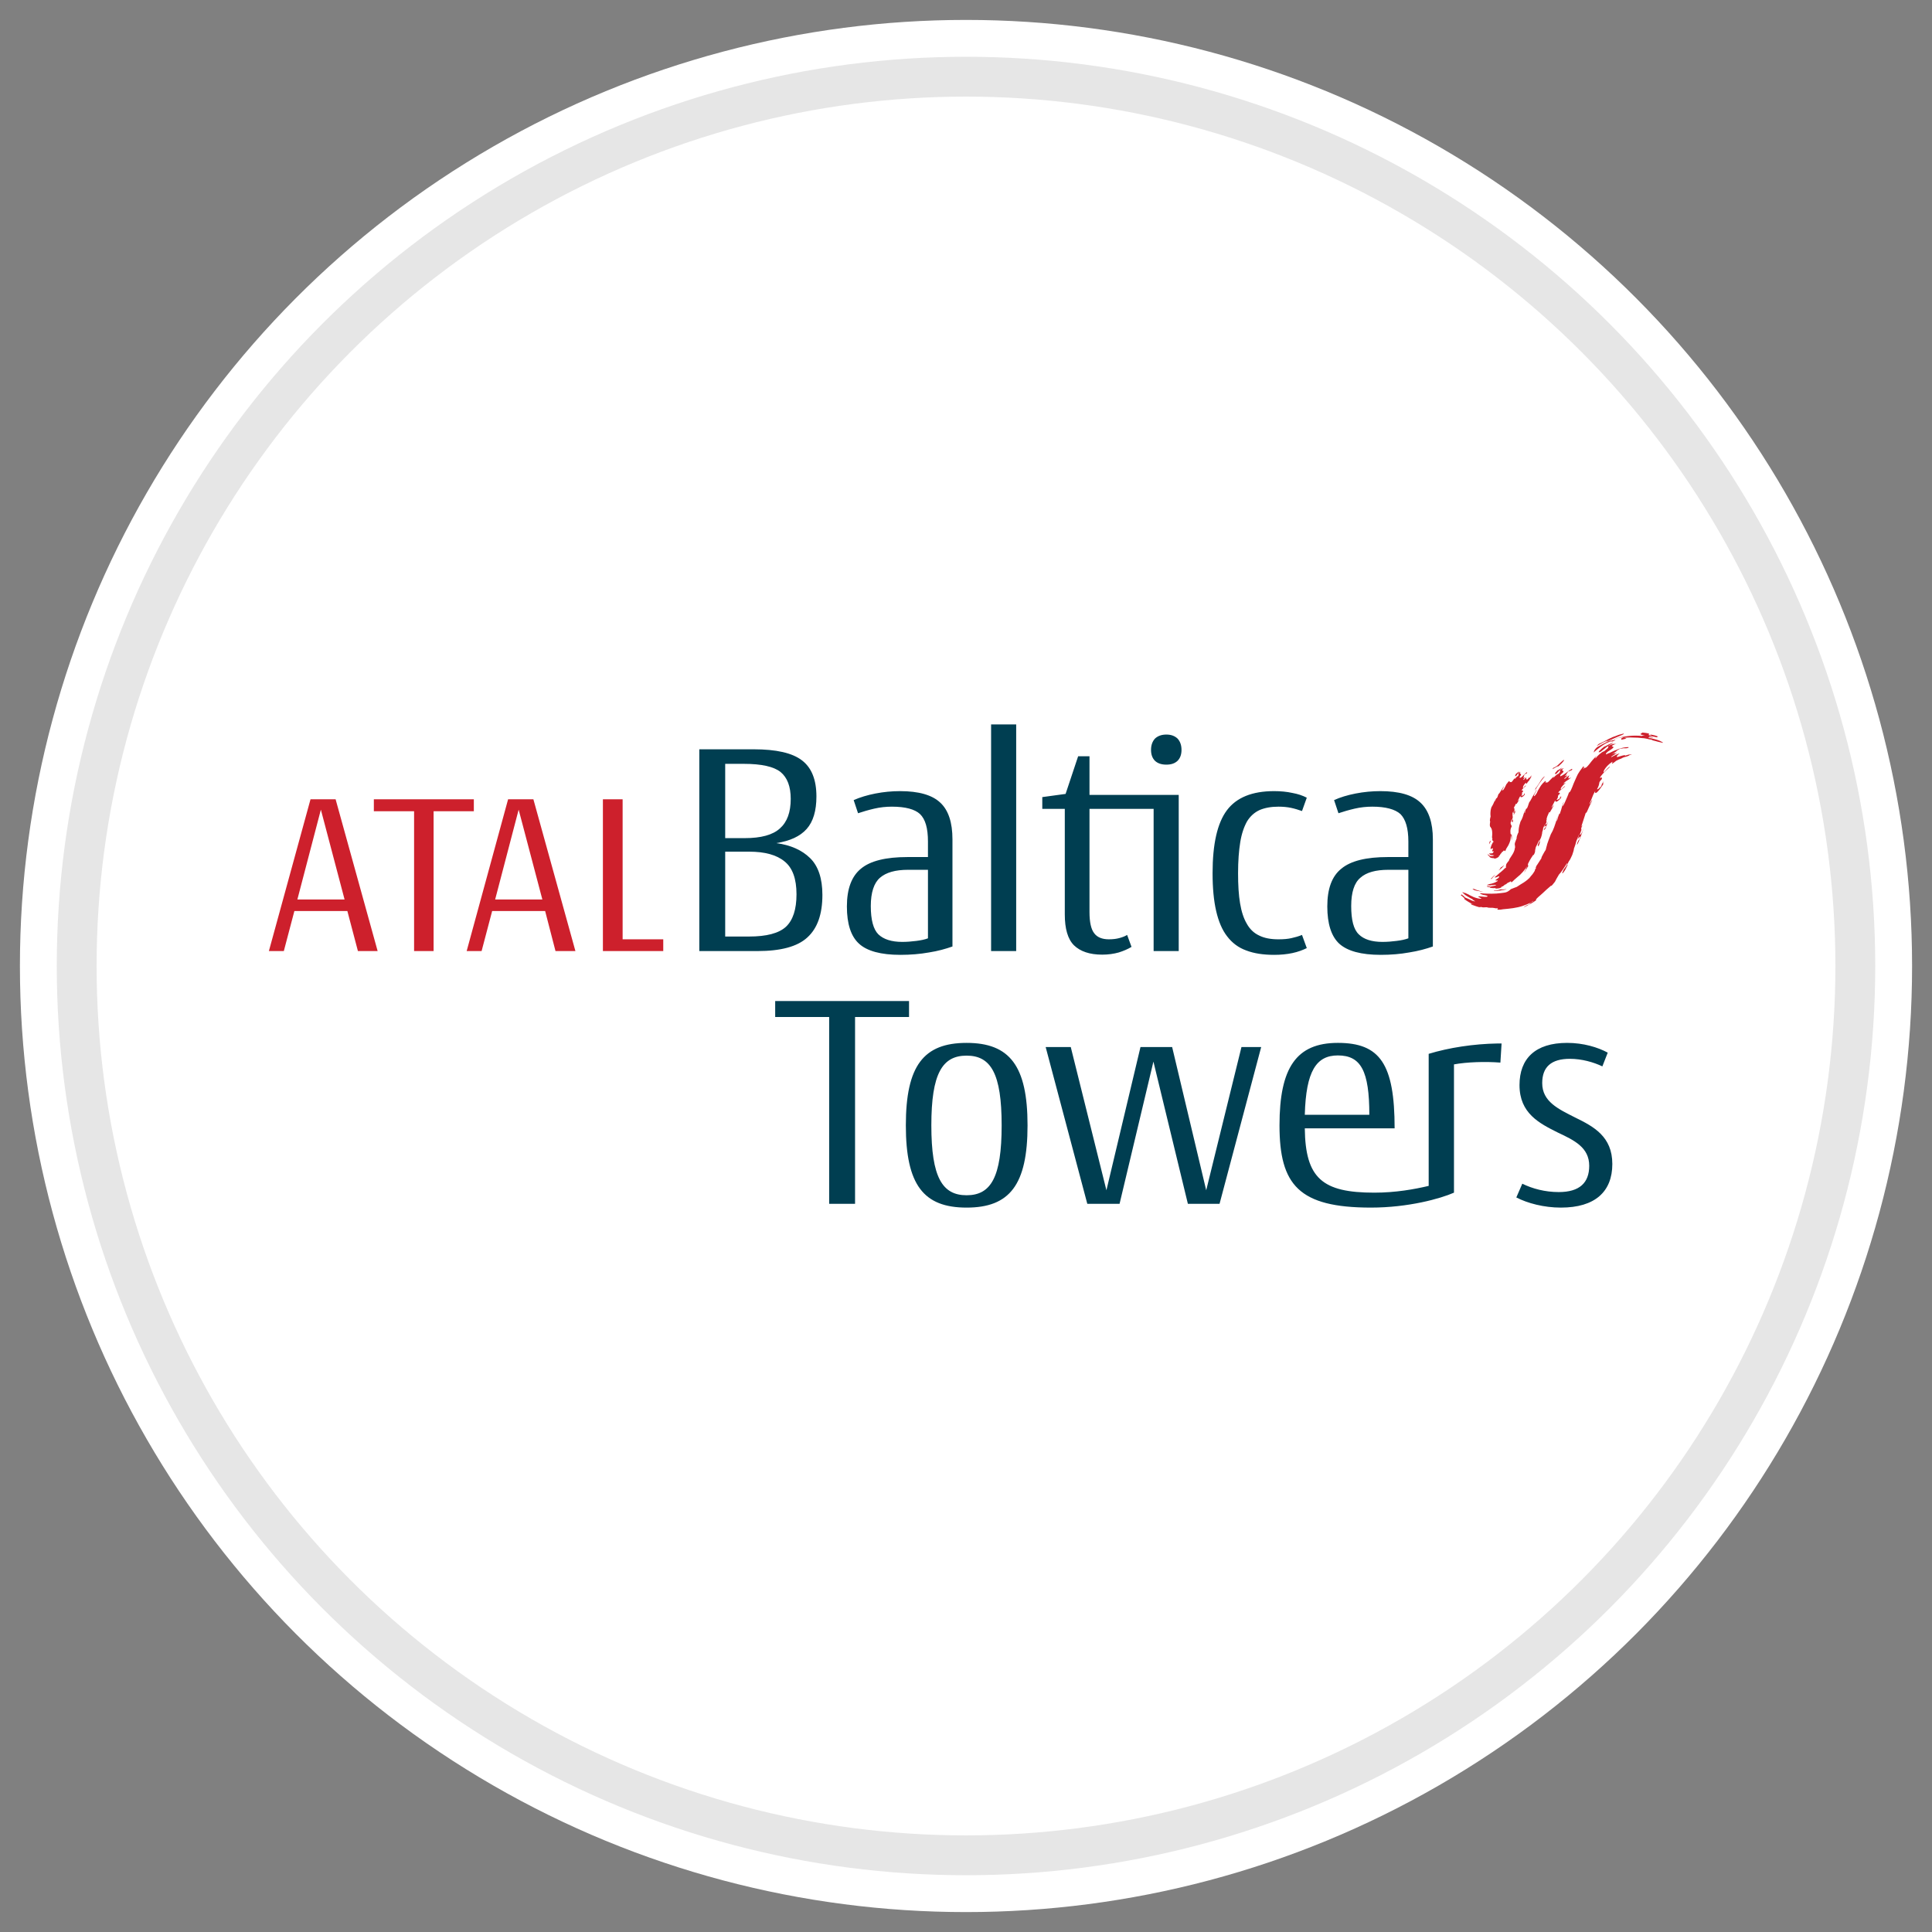
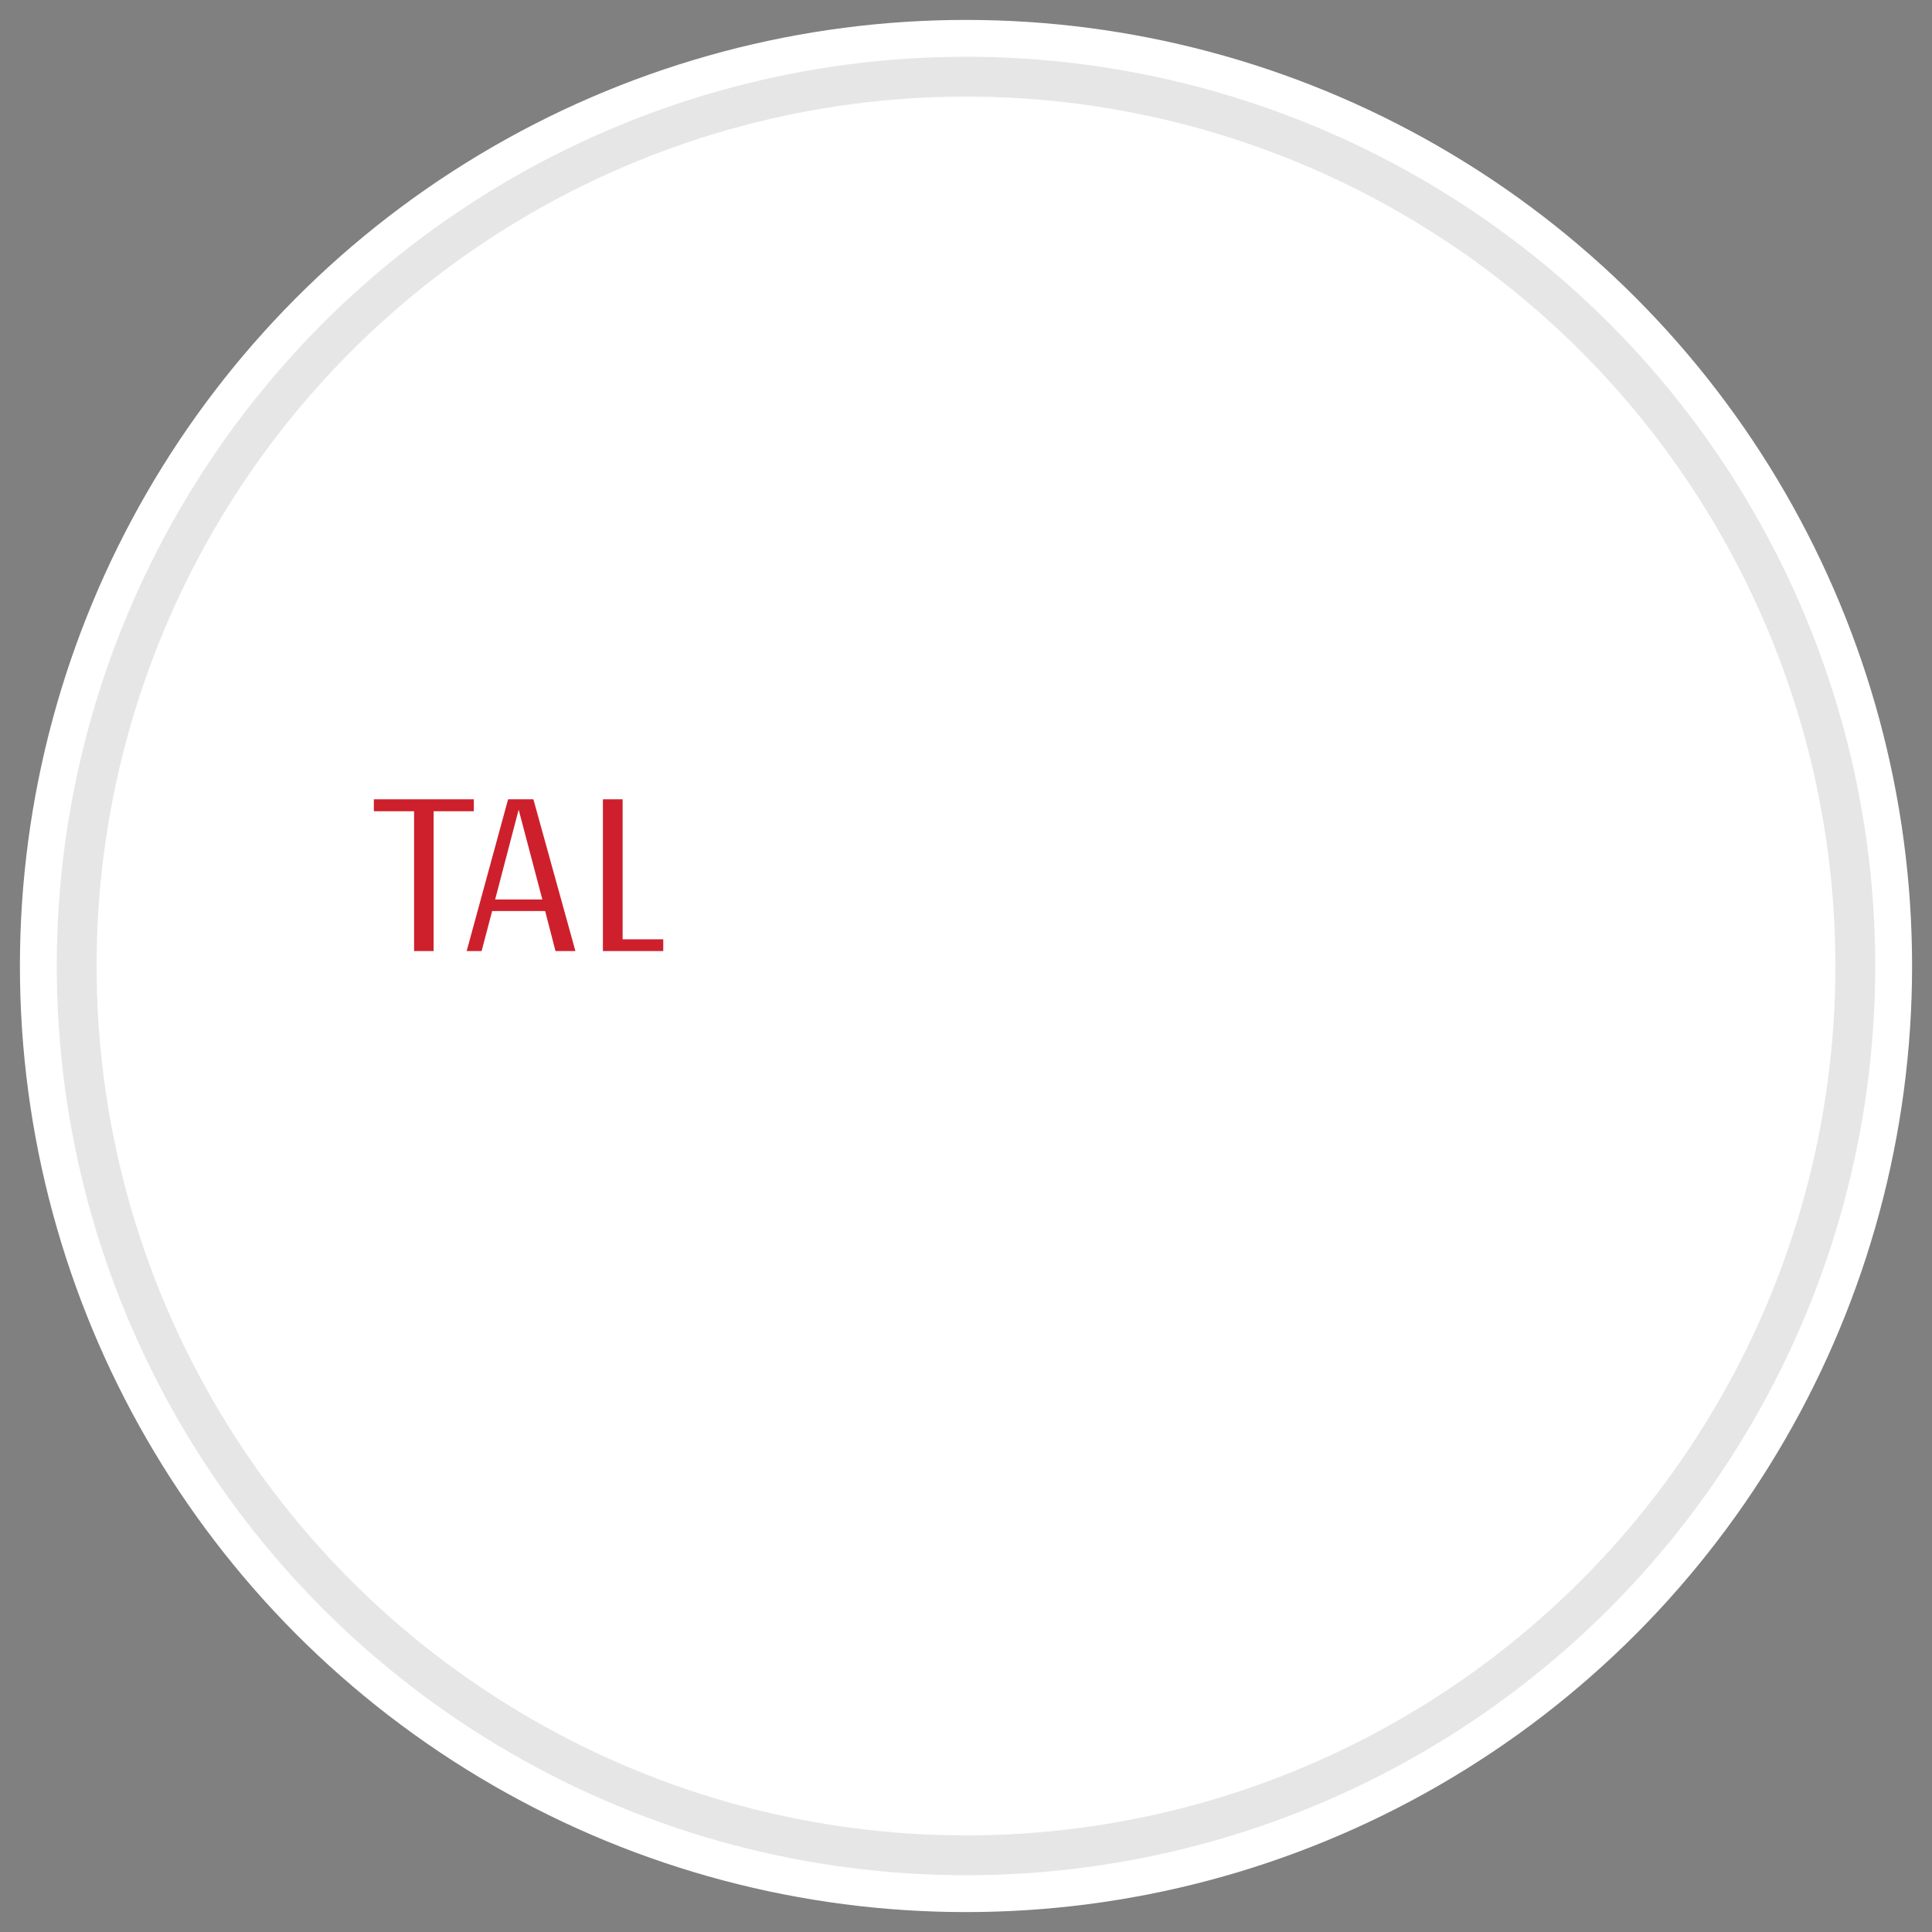
<svg xmlns="http://www.w3.org/2000/svg" xml:space="preserve" width="97px" height="97px" version="1.1" style="shape-rendering:geometricPrecision; text-rendering:geometricPrecision; image-rendering:optimizeQuality; fill-rule:evenodd; clip-rule:evenodd" viewBox="0 0 97 97">
  <rect x="0" y="0" width="97" height="97" fill="#808080" stroke="none" />
  <defs>
    <style type="text/css">
   
    .str0 {stroke:#E6E6E6;stroke-width:2;stroke-linecap:round;stroke-linejoin:round;stroke-miterlimit:22.926}
    .fil0 {fill:none}
    .fil2 {fill:#003E51}
    .fil5 {fill:#CD202C}
    .fil1 {fill:white}
    .fil4 {fill:#003E51;fill-rule:nonzero}
    .fil3 {fill:#CD202C;fill-rule:nonzero}
   
  </style>
  </defs>
  <g id="tabliczka_x0020_biała">
    <rect class="fil0" width="97" height="97" />
    <circle class="fil1" cx="48.5" cy="48.5" r="47.5" />
    <circle class="fil1 str0" cx="48.5" cy="48.5" r="44.65" />
  </g>
  <g id="Atal_x0020_Baltica_x0020_Tower">
    <g id="_2423890572112">
-       <path class="fil2" d="M41.63 60.44l1.3 0 0 -9.38 2.71 0 0 -0.8 -6.72 0 0 0.8 2.71 0 0 9.38zm36.74 0.19c1.71,0 2.58,-0.8 2.58,-2.19 0,-1.38 -0.94,-1.88 -1.86,-2.33 -0.85,-0.43 -1.66,-0.8 -1.66,-1.73 0,-0.81 0.45,-1.22 1.39,-1.22 0.6,0 1.19,0.17 1.63,0.38l0.27 -0.69c-0.5,-0.27 -1.22,-0.49 -2.04,-0.49 -1.6,0 -2.39,0.79 -2.39,2.12 0,1.42 1,1.92 1.92,2.38 0.83,0.39 1.58,0.75 1.58,1.67 0,0.85 -0.48,1.32 -1.53,1.32 -0.69,0 -1.32,-0.17 -1.83,-0.42l-0.3 0.69c0.56,0.29 1.38,0.51 2.24,0.51l0 0zm-11.2 -7.64c1.16,0 1.58,0.78 1.58,2.98l-3.24 0c0.06,-2.2 0.58,-2.98 1.66,-2.98l0 0zm5.83 6.89l0 -6.44c0.64,-0.12 1.58,-0.15 2.33,-0.09l0.06 -0.96c-0.09,0 -0.14,0 -0.2,0 -1.21,0.02 -2.44,0.21 -3.46,0.52l0 6.63c-0.72,0.17 -1.66,0.34 -2.73,0.34 -2.61,0 -3.46,-0.72 -3.49,-3.23l4.51 0c0,-3.24 -0.74,-4.29 -2.85,-4.29 -2.08,0 -2.93,1.24 -2.93,4.14 0,2.99 0.97,4.13 4.59,4.13 1.88,0 3.49,-0.45 4.17,-0.75zm-18.41 0.56l1.62 0 1.7 -7.14 1.73 7.14 1.59 0 2.09 -7.87 -0.99 0 -1.77 7.19 -1.71 -7.19 -1.59 0 -1.71 7.19 -1.79 -7.19 -1.26 0 2.09 7.87zm-6.06 0.19c2.16,0 3.06,-1.14 3.06,-4.13 0,-2.99 -0.9,-4.14 -3.06,-4.14 -2.16,0 -3.05,1.15 -3.05,4.14 0,2.99 0.89,4.13 3.05,4.13l0 0zm0 -0.62c-1.22,0 -1.77,-0.9 -1.77,-3.51 0,-2.6 0.55,-3.5 1.77,-3.5 1.22,0 1.76,0.9 1.76,3.5 0,2.61 -0.54,3.51 -1.76,3.51l0 0z" />
      <g>
-         <path class="fil3" d="M17.97 47.75l0.99 0 -2.11 -7.62 -1.26 0 -2.09 7.62 0.75 0 0.53 -2.01 2.66 0 0.53 2.01zm-1.86 -7.1l1.19 4.51 -2.37 0 1.18 -4.51z" />
        <polygon class="fil3" points="30.27,47.75 33.3,47.75 33.3,47.16 31.26,47.16 31.26,40.13 30.27,40.13 " />
        <path class="fil3" d="M27.89 47.75l1 0 -2.11 -7.62 -1.27 0 -2.08 7.62 0.75 0 0.53 -2.01 2.66 0 0.52 2.01zm-1.85 -7.1l1.19 4.51 -2.37 0 1.18 -4.51z" />
        <polygon class="fil3" points="20.79,47.75 21.77,47.75 21.77,40.73 23.79,40.73 23.79,40.13 18.77,40.13 18.77,40.73 20.79,40.73 " />
      </g>
-       <path class="fil4" d="M69.32 47.94c-0.98,0 -1.67,-0.19 -2.08,-0.56 -0.4,-0.37 -0.6,-1 -0.6,-1.87 0,-0.89 0.23,-1.52 0.71,-1.9 0.47,-0.39 1.25,-0.58 2.33,-0.58l1.03 0 0 -0.78c0,-0.67 -0.14,-1.12 -0.4,-1.38 -0.27,-0.24 -0.74,-0.37 -1.41,-0.37 -0.29,0 -0.59,0.03 -0.89,0.1 -0.3,0.07 -0.57,0.15 -0.81,0.23l-0.22 -0.66c0.31,-0.14 0.67,-0.25 1.08,-0.33 0.41,-0.08 0.83,-0.12 1.24,-0.12 0.94,0 1.61,0.19 2.02,0.58 0.41,0.38 0.62,1 0.62,1.84l0 5.38c-0.34,0.12 -0.74,0.23 -1.19,0.3 -0.44,0.08 -0.92,0.12 -1.43,0.12zm-10.14 -8.03l0 7.84 -1.26 0 0 -7.14 -3.22 0 0 5.18c0,0.51 0.08,0.87 0.24,1.07 0.15,0.2 0.4,0.3 0.73,0.3 0.2,0 0.37,-0.02 0.52,-0.06 0.15,-0.04 0.29,-0.09 0.4,-0.16l0.22 0.6c-0.18,0.11 -0.39,0.2 -0.64,0.28 -0.25,0.07 -0.53,0.11 -0.83,0.11 -0.63,0 -1.1,-0.16 -1.42,-0.47 -0.31,-0.31 -0.46,-0.83 -0.46,-1.55l0 -5.3 -1.13 0 0 -0.59 1.17 -0.16 0.63 -1.89 0.57 0 0 1.94 4.48 0zm-24.07 -2.29l2.73 0c1.13,0 1.94,0.18 2.43,0.56 0.48,0.37 0.72,0.97 0.72,1.81 0,0.71 -0.16,1.26 -0.49,1.63 -0.33,0.37 -0.83,0.6 -1.52,0.71 0.72,0.1 1.28,0.35 1.69,0.75 0.41,0.4 0.62,1.02 0.62,1.85 0,0.97 -0.25,1.68 -0.76,2.14 -0.5,0.46 -1.34,0.68 -2.5,0.68l-2.92 0 0 -10.13zm2.5 9.4c0.87,0 1.49,-0.16 1.85,-0.49 0.35,-0.33 0.53,-0.87 0.53,-1.63 0,-0.78 -0.2,-1.33 -0.6,-1.65 -0.4,-0.33 -0.99,-0.49 -1.77,-0.49l-1.21 0 0 4.26 1.2 0zm-1.2 -4.94l0.98 0c0.82,0 1.41,-0.16 1.77,-0.49 0.36,-0.32 0.54,-0.81 0.54,-1.48 0,-0.62 -0.17,-1.07 -0.51,-1.35 -0.34,-0.27 -0.95,-0.41 -1.85,-0.41l-0.93 0 0 3.73zm8.79 5.86c-0.97,0 -1.67,-0.19 -2.07,-0.56 -0.41,-0.37 -0.61,-1 -0.61,-1.87 0,-0.89 0.24,-1.52 0.71,-1.9 0.47,-0.39 1.25,-0.58 2.33,-0.58l1.03 0 0 -0.78c0,-0.67 -0.13,-1.12 -0.4,-1.38 -0.26,-0.24 -0.73,-0.37 -1.41,-0.37 -0.29,0 -0.59,0.03 -0.89,0.1 -0.3,0.07 -0.57,0.15 -0.81,0.23l-0.22 -0.66c0.32,-0.14 0.68,-0.25 1.09,-0.33 0.41,-0.08 0.82,-0.12 1.24,-0.12 0.93,0 1.61,0.19 2.02,0.58 0.41,0.38 0.61,1 0.61,1.84l0 5.38c-0.34,0.12 -0.73,0.23 -1.18,0.3 -0.45,0.08 -0.93,0.12 -1.44,0.12zm0.39 -4.27c-0.63,0 -1.1,0.13 -1.41,0.4 -0.3,0.26 -0.46,0.74 -0.46,1.42 0,0.7 0.13,1.17 0.38,1.42 0.26,0.25 0.66,0.38 1.2,0.38 0.24,0 0.47,-0.02 0.71,-0.05 0.23,-0.03 0.43,-0.07 0.58,-0.13l0 -3.44 -1 0zm4.17 -7.3l1.26 0 0 11.38 -1.26 0 0 -11.38zm8.8 2.02c-0.24,0 -0.43,-0.06 -0.57,-0.19 -0.13,-0.13 -0.2,-0.31 -0.2,-0.55 0,-0.24 0.07,-0.43 0.2,-0.57 0.14,-0.13 0.33,-0.2 0.57,-0.2 0.24,0 0.42,0.07 0.56,0.2 0.13,0.14 0.2,0.33 0.2,0.57 0,0.24 -0.07,0.42 -0.2,0.55 -0.14,0.13 -0.32,0.19 -0.56,0.19zm5.41 9.55c-0.54,0 -1.01,-0.07 -1.4,-0.22 -0.39,-0.14 -0.71,-0.38 -0.96,-0.71 -0.25,-0.32 -0.43,-0.75 -0.55,-1.27 -0.12,-0.52 -0.18,-1.15 -0.18,-1.9 0,-1.47 0.24,-2.52 0.72,-3.16 0.48,-0.64 1.27,-0.96 2.37,-0.96 0.33,0 0.64,0.03 0.91,0.09 0.28,0.05 0.52,0.13 0.73,0.24l-0.24 0.67c-0.17,-0.06 -0.36,-0.12 -0.55,-0.16 -0.19,-0.04 -0.4,-0.06 -0.63,-0.06 -0.38,0 -0.69,0.06 -0.95,0.17 -0.26,0.12 -0.47,0.31 -0.63,0.57 -0.15,0.27 -0.27,0.61 -0.34,1.04 -0.07,0.43 -0.11,0.95 -0.11,1.56 0,0.59 0.03,1.1 0.1,1.51 0.07,0.42 0.18,0.76 0.34,1.03 0.15,0.27 0.36,0.47 0.62,0.59 0.26,0.13 0.58,0.19 0.97,0.19 0.26,0 0.48,-0.02 0.65,-0.06 0.18,-0.04 0.36,-0.09 0.53,-0.16l0.24 0.66c-0.2,0.1 -0.44,0.19 -0.72,0.25 -0.28,0.06 -0.59,0.09 -0.92,0.09zm5.74 -4.27c-0.64,0 -1.11,0.13 -1.41,0.4 -0.31,0.26 -0.46,0.74 -0.46,1.42 0,0.7 0.12,1.17 0.38,1.42 0.25,0.25 0.65,0.38 1.19,0.38 0.24,0 0.48,-0.02 0.71,-0.05 0.24,-0.03 0.43,-0.07 0.59,-0.13l0 -3.44 -1 0z" />
-       <path class="fil5" d="M80.65 37.88c0.1,-0.07 0.11,-0.07 0.12,-0.06 0.16,-0.08 0.32,-0.15 0.48,-0.21 0.16,-0.06 0.33,-0.1 0.51,-0.1 0.01,0.02 0.03,0.04 -0.12,0.06 -0.02,0 -0.08,0 -0.14,0 -0.05,0.01 -0.1,0.02 -0.12,0.01 -0.07,0.02 -0.09,0.04 -0.11,0.05 -0.02,0.02 -0.05,0.03 -0.12,0.07 0.08,-0.02 -0.03,0.04 -0.11,0.1 -0.04,0.02 -0.08,0.05 -0.09,0.05 0,0.01 0.03,0 0.11,-0.04 -0.01,0.03 0.04,0.02 0.13,-0.02 -0.02,0.02 -0.06,0.05 -0.11,0.08 -0.04,0.03 -0.1,0.06 -0.17,0.11l-0.01 0.04c0.13,-0.08 0.27,-0.15 0.42,-0.2 -0.05,0.04 -0.13,0.11 -0.14,0.15 -0.01,0.02 -0.01,0.04 0.02,0.04 0.03,-0.01 0.08,-0.02 0.17,-0.05 0.07,-0.02 0.14,-0.04 0.21,-0.05 -0.01,0.05 0.06,0.02 0.14,-0.01 0.08,-0.02 0.18,-0.05 0.2,-0.02 -0.09,0.01 -0.13,0.02 -0.11,0.04 0,0.02 -0.09,0.03 -0.1,0.05 -0.05,0.02 -0.12,0.03 -0.18,0.05 -0.06,0.02 -0.11,0.05 -0.12,0.06 -0.09,0.03 -0.18,0.07 -0.27,0.12 -0.1,0.08 -0.15,0.12 -0.18,0.13 -0.03,0.02 -0.03,0.01 -0.03,-0.01 0.02,-0.03 0.06,-0.1 0,-0.06 -0.18,0.12 -0.29,0.25 -0.35,0.34 -0.07,0.1 -0.08,0.16 -0.06,0.18 0.06,-0.06 0.13,-0.14 0.19,-0.2 0.06,-0.06 0.11,-0.1 0.12,-0.09 -0.02,0.04 -0.1,0.1 -0.2,0.2 -0.1,0.09 -0.22,0.22 -0.31,0.36l0 0c0.06,0.02 0.14,-0.08 0.1,0.07 -0.12,0.12 -0.13,0.17 -0.13,0.23 -0.01,0.05 -0.02,0.11 -0.11,0.28 0.08,0 0.07,-0.04 0.2,-0.14 0.06,-0.1 0.01,-0.08 0.09,-0.2 0.07,-0.1 0.05,-0.04 0.01,0.01l0.02 0.01c-0.07,0.11 -0.02,0.06 0.03,0.02 -0.15,0.22 -0.27,0.38 -0.35,0.45 -0.08,0.06 -0.11,0.04 -0.09,-0.06 -0.09,0.15 -0.12,0.23 -0.15,0.31 -0.03,0.08 -0.06,0.16 -0.14,0.33 0.01,0.03 0.03,-0.02 0.06,-0.07 0.04,-0.06 0.07,-0.13 0.08,-0.13 0,0.04 -0.08,0.19 -0.15,0.34 -0.07,0.15 -0.13,0.3 -0.14,0.31l-0.03 -0.01c-0.12,0.36 -0.2,0.63 -0.23,0.71 0.07,-0.13 0.06,-0.03 0.02,0.01 -0.04,0.12 -0.02,0.1 -0.01,0.13 0.01,0.01 -0.05,0.15 -0.08,0.24 0.03,0.05 0.09,-0.02 0.2,-0.33 -0.06,0.18 -0.14,0.41 -0.21,0.58 -0.07,0.18 -0.13,0.3 -0.14,0.25 0.07,-0.21 0.1,-0.23 0.12,-0.23 0.11,-0.29 -0.04,-0.1 -0.07,-0.03 -0.02,-0.01 0.04,-0.15 0.07,-0.25 -0.02,0.02 -0.09,0.22 -0.15,0.36 -0.02,0.09 -0.06,0.23 -0.12,0.38 0.01,0.02 -0.03,0.16 -0.08,0.3 -0.06,0.14 -0.13,0.28 -0.17,0.32l0 0c-0.03,0.07 -0.07,0.13 -0.1,0.2 0.01,-0.03 0.02,-0.03 0.03,-0.03 0.01,0 -0.01,0.06 -0.05,0.13 -0.06,0.15 -0.2,0.35 -0.22,0.3 0.06,-0.12 0.07,-0.2 0.13,-0.25 0.04,-0.06 0.07,-0.1 0.09,-0.13 0.02,-0.06 0.04,-0.11 0.02,-0.12l-0.07 0.12c-0.1,0.15 -0.23,0.35 -0.33,0.45 -0.1,0.17 -0.17,0.29 -0.2,0.36 -0.1,0.13 -0.16,0.2 -0.19,0.21l-0.01 -0.01c-0.08,0.07 -0.14,0.12 -0.23,0.2l-0.16 0.15c-0.07,0.06 -0.15,0.14 -0.26,0.23 -0.09,0.09 -0.14,0.14 -0.08,0.14 -0.21,0.15 -0.43,0.27 -0.65,0.37 0.02,-0.02 0.07,-0.06 0.13,-0.09 0.05,-0.03 0.11,-0.05 0.13,-0.05 0.09,-0.05 0.11,-0.07 0.11,-0.07 0,0 -0.04,0.01 -0.07,0.02 -0.02,0.01 -0.05,0.02 -0.02,0 0.02,-0.01 0.08,-0.04 0.22,-0.13l-0.01 -0.01 0 0c-0.04,0.03 -0.08,0.05 -0.12,0.08 -0.15,0.08 -0.28,0.13 -0.4,0.17 -0.32,0.11 -0.66,0.14 -0.99,0.17 -0.04,0.01 -0.09,0.01 -0.13,0.02 -0.15,0.01 -0.17,0 -0.16,-0.02 0.01,-0.02 0.05,-0.04 0.01,-0.05 -0.09,0.01 -0.13,0 -0.16,-0.01 -0.12,-0.03 -0.26,0.01 -0.38,-0.04 -0.12,0 -0.21,0.02 -0.27,-0.01 -0.21,-0.04 0.12,0.04 -0.14,0 -0.11,-0.03 -0.13,-0.04 -0.27,-0.09 -0.08,-0.02 -0.1,-0.04 -0.11,-0.05 -0.01,-0.01 0,-0.02 0,-0.03 0.04,0.02 0.08,0.03 0.13,0.05 -0.13,-0.06 -0.34,-0.17 -0.48,-0.29l0.02 -0.03c-0.04,-0.03 -0.06,-0.05 -0.09,-0.08 -0.02,-0.02 -0.05,-0.04 -0.1,-0.08 0.02,-0.01 0.04,-0.02 0.03,-0.04 0.09,0.06 0.17,0.13 0.19,0.16 0.06,0.03 0.09,0.04 0.14,0.06 0.04,0.02 0.1,0.05 0.21,0.1l0 0c0.09,0.03 0.14,0.04 0.15,0.03 0.01,0 -0.01,-0.01 -0.03,-0.02 -0.05,-0.03 -0.13,-0.08 -0.09,-0.08 -0.1,-0.04 -0.19,-0.1 -0.29,-0.16 -0.08,-0.05 -0.15,-0.1 -0.13,-0.1 -0.03,-0.02 -0.05,-0.04 -0.07,-0.06 -0.01,-0.01 -0.02,-0.01 -0.02,-0.02 -0.01,0 -0.01,-0.01 -0.01,-0.01 -0.01,-0.01 0.05,0 0.06,0.01 0.03,0.01 0.07,0.03 0.08,0.02 0.05,0.03 0.11,0.05 0.17,0.08l0.05 0.03c0.06,0.03 0.13,0.06 0.21,0.1 0.18,0.07 0.32,0.09 0.37,0.08 0.05,0 0.01,-0.02 -0.13,-0.09 -0.01,-0.02 0,-0.03 0.03,-0.03 0.04,0 0.1,0.01 0.2,0.02 0.15,0.02 0.23,0 0.23,-0.02 0,-0.02 -0.07,-0.05 -0.22,-0.07 -0.13,-0.04 -0.17,-0.07 -0.16,-0.08 0.02,-0.01 0.08,0 0.19,0.01 0.13,0.01 0.26,0.01 0.39,0.01 0.16,0 0.32,-0.01 0.46,-0.03 0.24,-0.03 0.31,-0.02 0.51,-0.2 0.14,-0.05 0.27,-0.11 0.29,-0.11 0.07,-0.04 0.09,-0.06 0.17,-0.11l0 0c0.12,-0.07 0.25,-0.15 0.37,-0.25 0.03,-0.03 0.06,-0.06 0.09,-0.08 0.02,-0.03 0.06,-0.07 0.08,-0.1 0.06,-0.06 0.11,-0.13 0.16,-0.21 0.09,-0.13 -0.01,-0.05 0.1,-0.2 -0.02,-0.01 -0.02,-0.03 0,-0.06 0.01,-0.04 0.04,-0.08 0.07,-0.12 0.06,-0.1 0.14,-0.21 0.2,-0.31 -0.01,-0.03 0.04,-0.12 0.09,-0.21 0.05,-0.1 0.11,-0.19 0.12,-0.2 0.01,-0.03 0.02,-0.05 0.02,-0.07l0.02 -0.08c0.01,-0.04 0.03,-0.09 0.04,-0.15 0.04,-0.12 0.09,-0.26 0.18,-0.49 0.07,-0.12 0.12,-0.22 0.17,-0.36 0.05,-0.13 0.1,-0.3 0.18,-0.56 -0.01,0.08 -0.08,0.27 -0.04,0.25 0.03,-0.11 0.12,-0.45 0.14,-0.35 0.03,-0.08 0.05,-0.14 0.07,-0.21 0.02,-0.06 0.03,-0.12 0.05,-0.17 0.02,-0.1 0.05,-0.19 0.09,-0.23l-0.05 0.12c-0.04,0.18 0.02,0.07 0.1,-0.1 0.08,-0.18 0.18,-0.41 0.2,-0.49 0.06,0.01 0.15,-0.22 0.24,-0.46 0.1,-0.23 0.21,-0.48 0.24,-0.51 0.06,-0.1 0.09,-0.14 0.13,-0.19 0.03,-0.04 0.06,-0.08 0.11,-0.15 0.01,0.01 0.03,0.01 0.04,0.02 0.01,0.01 -0.01,0.04 -0.06,0.13 0.07,-0.09 0.1,-0.08 0.13,-0.08 0.03,-0.01 0.07,-0.03 0.2,-0.19 0.11,-0.15 0.23,-0.29 0.37,-0.42 -0.05,0.06 -0.09,0.12 -0.06,0.14 0.05,-0.08 0.14,-0.17 0.23,-0.24 0.09,-0.08 0.17,-0.12 0.2,-0.12l0 0c0.09,-0.08 0.16,-0.13 0.19,-0.17 0.03,-0.04 0.02,-0.06 0,-0.08 0.08,-0.05 0.15,-0.08 0.19,-0.09 0.05,-0.02 0.08,-0.03 0.1,-0.03 0.04,0 0.06,0.01 0.14,-0.01 -0.16,0.05 -0.21,0.09 -0.23,0.11 -0.01,0.02 0.02,0.03 0.05,0.04 0.02,0.01 0.04,0.03 0.01,0.06 -0.03,0.03 -0.11,0.09 -0.27,0.19l0 0c-0.07,0.06 -0.09,0.08 -0.09,0.1 0,0.01 0.02,0.02 0.02,0.04 0,0 0,0 0,0zm-4.33 1.18c0.03,-0.03 0.04,-0.03 0.04,-0.02 0.12,-0.08 0.18,-0.19 0.3,-0.27 0.01,0.01 0.03,0.02 -0.01,0.06 -0.02,0 -0.08,0.05 -0.1,0.04 -0.03,0.04 0,0.05 -0.05,0.09 0.07,-0.02 -0.1,0.17 0.01,0.08 0.01,0.01 0.02,0.01 0.04,-0.01 0.01,-0.01 0.01,-0.01 0.01,-0.01 0,0.02 -0.02,0.06 -0.08,0.12l0.02 0.02c0.05,-0.05 0.09,-0.09 0.13,-0.14 -0.01,0.22 0.08,0.09 0.15,0.01 0.02,0.03 0.04,0.01 0.06,-0.03 0.01,-0.03 0.03,-0.07 0.05,-0.06 -0.02,0.03 -0.03,0.05 -0.01,0.05 0.01,0.01 -0.02,0.04 -0.02,0.05 -0.01,0.04 -0.08,0.1 -0.07,0.13 -0.03,0.03 -0.06,0.06 -0.09,0.1 -0.12,0.2 -0.05,-0.01 -0.1,0.04 -0.03,0.01 -0.19,0.21 -0.12,0.26 0.04,-0.06 0.1,-0.14 0.13,-0.13 -0.01,0.05 -0.14,0.12 -0.22,0.24 0.05,0.02 0.08,-0.02 0.08,0.06 -0.11,0.08 0,0.09 -0.09,0.21 0.05,0.01 0.04,-0.01 0.12,-0.03 0.02,-0.04 -0.01,-0.04 0.03,-0.08 0.03,-0.04 0.02,-0.02 0.01,0l0.01 0.01c-0.03,0.05 0,0.03 0.02,0.02 -0.06,0.09 -0.12,0.14 -0.17,0.15 -0.09,0.03 -0.05,-0.08 -0.07,-0.05 -0.08,0.11 -0.05,0.12 -0.13,0.23 0.01,0.04 0.06,-0.06 0.08,-0.05 0,0.01 -0.04,0.06 -0.07,0.11l-0.07 0.11 -0.03 -0.02c-0.03,0.08 -0.07,0.14 -0.11,0.21 0.02,-0.01 0.03,0 0.02,0.04 0.04,-0.04 0.04,0 0.01,0 -0.01,0.04 0,0.04 0.01,0.05 0.01,0.01 0,0.02 0,0.04 -0.01,0.01 -0.02,0.03 -0.02,0.05 0.01,0.01 0.03,0.02 0.04,0 0.02,-0.02 0.04,-0.05 0.06,-0.1 -0.03,0.07 -0.05,0.13 -0.07,0.2 -0.02,0.03 -0.04,0.06 -0.06,0.04 0.01,-0.05 0.03,-0.05 0.04,-0.04 0.02,-0.06 -0.03,-0.05 -0.06,-0.03 0,0 0,-0.01 0,-0.02 0.01,-0.02 0.02,-0.04 0.02,-0.06 -0.01,0 -0.02,0.02 -0.03,0.05 -0.01,0.01 -0.02,0.04 -0.02,0.05 0,0.05 0,0.09 0,0.11 0,0.03 0.01,0.04 0.01,0.07 0,0.04 0,0.07 -0.02,0.09 0,0.01 0,0.03 0,0.05 0,0 0,-0.01 0.01,-0.01 0.01,0 0.01,0.02 0.02,0.04 0.01,0.04 0,0.11 -0.04,0.1 0,-0.04 -0.03,-0.06 -0.01,-0.08 0,-0.02 0.01,-0.03 0.01,-0.04 -0.01,-0.02 -0.02,-0.03 -0.03,-0.03l0 0.03c-0.02,0.05 -0.03,0.12 -0.05,0.16 0.01,0.06 0.03,0.11 0.05,0.13 0.01,0.05 0,0.08 -0.01,0.09l-0.01 0c-0.01,0.04 -0.02,0.07 -0.03,0.11 -0.01,0.04 -0.01,0.1 0,0.2 0.01,0.04 0.03,0.06 0.06,0.05 0.01,0.09 0.01,0.19 0,0.28 0,-0.01 0,-0.02 -0.01,-0.03 0,-0.01 0,-0.02 0,-0.03 -0.01,-0.03 -0.01,-0.05 0,-0.06 0,-0.15 -0.03,0.13 -0.02,-0.11l-0.02 0 0 0.06c0,0.06 -0.01,0.12 -0.02,0.18 -0.02,0.08 -0.06,0.17 -0.1,0.25l-0.11 0.18c-0.01,0.02 -0.02,0.04 -0.02,0.06 -0.06,0.11 -0.06,0 -0.1,0.02 -0.02,0.03 -0.03,0.04 -0.04,0.05 -0.02,0.01 -0.03,0.01 -0.05,0.03 -0.03,0.06 -0.06,0.08 -0.07,0.09 -0.03,0.04 -0.04,0.09 -0.08,0.1 -0.03,0.03 -0.02,0.03 0,0.02 0.01,0 0.02,-0.01 -0.03,0.04 -0.04,0.03 -0.09,0.05 -0.14,0.07 -0.04,0.01 -0.06,0.01 -0.07,0.01 -0.01,-0.01 -0.01,-0.01 -0.02,-0.02 0.03,0 0.06,-0.01 0.08,-0.02 -0.04,0.01 -0.09,0.02 -0.15,0.01 -0.03,0 -0.06,-0.01 -0.08,-0.02 -0.03,-0.01 -0.05,-0.02 -0.07,-0.04l0.01 -0.02c-0.05,-0.03 -0.05,-0.04 -0.09,-0.08 0.01,-0.01 0.01,-0.02 -0.02,-0.06 0.02,0.03 0.05,0.05 0.04,0.04 0.03,0.03 0.07,0.06 0.08,0.07 0.03,0.01 0.04,0.01 0.06,0.01 0.03,0 0.05,0.01 0.11,-0.01 0.04,-0.01 0.05,-0.02 0.05,-0.03 0,0 0,0 -0.02,0 -0.02,0 -0.06,0 -0.05,-0.01 -0.01,0 -0.03,0 -0.04,0 0,0 -0.04,0 -0.07,-0.01 -0.03,-0.01 -0.06,-0.03 -0.05,-0.04 -0.01,0 -0.02,-0.01 -0.02,-0.02 -0.01,0 -0.01,0 -0.01,-0.01 0,0 0,0 0,0 0,-0.01 0.01,0 0.02,0 0.02,0 0.03,0 0.03,0 0.04,0 0.08,-0.01 0.12,-0.01 0.02,-0.01 0.03,-0.03 0.04,-0.05 0.02,-0.01 0.02,-0.02 0.03,-0.03 0,-0.01 -0.01,-0.02 -0.02,-0.02 -0.01,0 -0.03,0 -0.04,0.01 -0.03,-0.02 -0.02,-0.06 0,-0.08 0.02,-0.04 0.02,-0.07 0,-0.08 -0.01,-0.01 -0.04,0 -0.06,0.03 -0.04,0.02 -0.05,-0.02 -0.04,-0.05 0.01,-0.04 0.04,-0.15 0.09,-0.23 0.02,-0.04 0.03,-0.08 0.05,-0.06l0.01 -0.03c-0.02,-0.02 -0.03,-0.02 -0.05,-0.05 0,-0.01 -0.02,-0.02 -0.02,-0.02 0,-0.01 0,-0.05 0.01,-0.06 0,-0.03 -0.01,-0.04 -0.02,-0.08 0.01,-0.11 0.03,-0.27 -0.02,-0.42 -0.01,-0.07 -0.04,-0.02 -0.05,-0.1 -0.03,0 -0.03,-0.04 -0.04,-0.09 0,-0.06 0.01,-0.13 0.02,-0.19 -0.02,-0.01 -0.02,-0.07 -0.01,-0.12 0.01,-0.06 0.03,-0.12 0.03,-0.13 -0.01,-0.05 -0.01,-0.1 -0.01,-0.17 0,-0.07 0.01,-0.16 0.05,-0.29 0.04,-0.06 0.07,-0.12 0.1,-0.18 0.03,-0.05 0.05,-0.13 0.1,-0.24 -0.01,0.04 -0.04,0.12 -0.01,0.12 0.01,-0.05 0.05,-0.2 0.08,-0.15 0.07,-0.11 0.06,-0.22 0.12,-0.24l0 0c0.07,-0.11 0.14,-0.21 0.23,-0.36 0.02,0.02 -0.09,0.17 -0.08,0.2 0.05,0.02 0.09,-0.07 0.14,-0.16 0.04,-0.09 0.09,-0.19 0.11,-0.19 0.04,-0.07 0.06,-0.07 0.1,-0.12 0.01,0.02 0.06,0.01 0.01,0.07 0.07,-0.06 0.07,0.05 0.16,-0.07 0.04,-0.06 0.08,-0.11 0.13,-0.16 -0.01,0.03 -0.02,0.05 0,0.06 0.03,-0.06 0.11,-0.15 0.14,-0.14 0.05,-0.08 0.04,-0.11 0.01,-0.13 0.09,-0.11 0.09,-0.06 0.13,-0.09 -0.08,0.08 -0.04,0.09 -0.01,0.1 0.03,0.01 0.06,0.03 -0.03,0.14l0 0c-0.04,0.05 0,0.05 0.01,0.07zm-1.55 3.32c0.03,-0.05 0.06,-0.1 0.09,-0.17 -0.02,-0.01 -0.04,0.02 -0.05,0.04 -0.02,0.02 -0.03,0.04 -0.03,0 -0.01,0.03 0,0.04 0,0.05 0,0.02 0,0.04 -0.02,0.07l0.01 0.01zm1.5 -3.63c-0.01,-0.04 -0.11,0.09 -0.14,0.08 -0.05,0.07 -0.06,0.11 -0.06,0.13 0,0.01 0.02,0.01 0.05,0 0.07,-0.09 0.1,-0.14 0.15,-0.21zm2.37 0.1c0.08,-0.06 0.04,-0.06 0.1,-0.12 0.03,0.01 0.12,-0.05 0.15,-0.05 0.07,-0.05 0.05,-0.07 0.03,-0.08 -0.18,0.1 -0.31,0.24 -0.5,0.34 -0.01,0 -0.02,0 -0.07,0.04 0,-0.03 -0.05,-0.02 0.02,-0.1 0.17,-0.14 0.14,-0.17 0.1,-0.18 -0.04,-0.02 -0.09,-0.03 0.05,-0.13 -0.07,0.04 -0.05,-0.03 -0.21,0.11 0.04,0.03 0.03,0.07 -0.06,0.17 -0.04,-0.01 -0.19,0.12 -0.25,0.2 -0.02,-0.01 0.01,-0.05 0.03,-0.08 -0.08,0.07 -0.16,0.14 -0.23,0.22 -0.08,0.09 -0.11,0.1 -0.14,0.1 -0.02,-0.01 -0.04,-0.02 -0.09,0.03 0.08,-0.1 0.02,-0.09 0.01,-0.11 -0.07,0.08 -0.1,0.08 -0.18,0.19 -0.02,0.01 -0.11,0.16 -0.19,0.3l-0.05 0.11c-0.02,0.04 -0.04,0.07 -0.06,0.09 -0.03,0.05 -0.06,0.08 -0.08,0.07 -0.01,-0.01 0,-0.03 0.01,-0.06 0.01,-0.03 0.03,-0.06 0.05,-0.1l0.05 -0.1c0.02,-0.03 0.03,-0.05 0.02,-0.06 -0.04,0.06 -0.07,0.13 -0.1,0.18l-0.09 0.14c-0.05,0.09 -0.09,0.18 -0.14,0.26 -0.07,0.05 -0.07,0.19 -0.16,0.37 -0.02,-0.03 -0.04,0 -0.06,0.06 -0.02,0.05 -0.04,0.12 -0.04,0.16 -0.04,0.01 0,-0.11 0.01,-0.17 -0.06,0.17 -0.09,0.28 -0.12,0.37 -0.03,0.08 -0.06,0.15 -0.11,0.23 -0.1,0.3 -0.09,0.4 -0.1,0.54 -0.02,0.02 -0.12,0.26 -0.09,0.29 -0.03,0.07 -0.06,0.16 -0.09,0.24 0,0.02 -0.01,0.05 -0.01,0.08 0,0.02 0,0.03 0.02,0.04 -0.02,0.04 -0.01,0.06 0,0.07 0,0.01 0.01,0.01 -0.01,0.06 -0.01,0.1 -0.05,0.2 -0.1,0.29 -0.05,0.09 -0.11,0.17 -0.16,0.25 -0.03,0.05 -0.03,0.07 -0.05,0.12 -0.02,0 -0.07,0.08 -0.12,0.15 -0.01,0.06 -0.04,0.14 -0.01,0.16l-0.04 0.05c0,-0.03 -0.05,0.03 -0.1,0.08 -0.07,0.06 -0.13,0.12 -0.2,0.17 -0.05,0.04 -0.1,0.09 -0.16,0.14 -0.04,0.03 -0.07,0.05 -0.07,0.07 0,0.01 0.03,0.01 0.1,-0.01 0.07,-0.04 0.11,-0.05 0.12,-0.04 0.01,0.02 -0.01,0.06 -0.08,0.11 -0.05,0.03 -0.08,0.05 -0.09,0.06 0,0.01 -0.01,0.01 -0.01,0.02l0 0 0 0 0 0c0,0 0,0 0,0l0 0 0 0c0,0 0,0 0,0.01 0,0 0,0.01 0.01,0.01l0 0c0.08,-0.01 0.11,-0.01 0.1,0.01 -0.01,0.02 -0.03,0.03 -0.07,0.05 -0.03,0.02 -0.07,0.04 -0.13,0.06l0 0 -0.13 0.04 -0.06 0.01c-0.05,0.01 -0.07,0.02 -0.12,0.04 -0.02,0 -0.04,0 -0.03,0.01 0,0 0,0 0.01,0 0,0 0.01,0 0.01,0.01 0.02,0 0.04,0 0.05,0 0,0 0.01,0.01 0.03,0.01 0.02,0 0.04,0 0.07,0 0.06,-0.01 0.12,-0.02 0.12,-0.01 0.03,0 0.05,-0.01 0.08,-0.02 -0.02,0.02 0.03,0.01 0.07,0.01 0.01,0 0.03,0.01 0.02,0.01 0,0.01 -0.03,0.02 -0.08,0.03 -0.08,0.02 -0.11,0.02 -0.14,0.03 -0.03,0.01 -0.05,0.01 -0.09,0.02 -0.01,-0.01 -0.03,-0.01 -0.06,-0.02 -0.03,0 -0.06,-0.01 -0.09,-0.02 0.01,0.01 0,0.02 -0.01,0.03 0.08,0.02 0.09,0.03 0.16,0.04l0 0.02c0.06,0.01 0.12,0.02 0.18,0.02 0.06,0 0.12,-0.01 0.17,-0.01 -0.03,0.01 -0.06,0.01 -0.09,0.02 0.02,0.01 -0.01,0.03 0.1,0.01 0.04,-0.01 0.07,-0.01 0.09,-0.01 0.02,-0.01 0.05,-0.01 0.08,-0.03 0.15,-0.07 -0.05,0.01 0.07,-0.06 0.05,0 0.08,-0.04 0.14,-0.09 0.05,-0.01 0.11,-0.06 0.14,-0.09 0.06,-0.04 0.06,-0.01 0.15,-0.08 0.06,-0.02 -0.02,0.12 0.12,-0.01 0.02,-0.02 0.04,-0.04 0.06,-0.06 0.12,-0.11 0.21,-0.18 0.3,-0.26 0.09,-0.09 0.18,-0.18 0.29,-0.34l0.05 -0.07 0.01 0c-0.2,0.32 0.06,-0.04 -0.07,0.16 -0.02,0.01 -0.07,0.12 -0.08,0.15 0.08,-0.12 0.15,-0.24 0.22,-0.36 -0.04,0.01 -0.03,-0.04 -0.02,-0.1 0.07,-0.14 0.12,-0.23 0.16,-0.29 0.04,-0.06 0.07,-0.1 0.1,-0.15l0.02 0.01c0.01,-0.02 0.04,-0.06 0.07,-0.16 0,-0.03 0,-0.06 0.01,-0.11 0.01,-0.03 0.02,-0.08 0.03,-0.13 0.04,-0.07 0.09,-0.18 0.13,-0.27l0.03 -0.07c0.02,0 0.02,0.03 0.01,0.07 -0.01,0.01 -0.02,0.04 -0.03,0.08 -0.04,0.02 -0.02,0.07 -0.04,0.14 0.04,0.03 0.08,-0.09 0.1,-0.18 0.01,-0.06 0.01,-0.1 -0.02,-0.06l0.04 -0.11 0 0c0.05,-0.05 0.11,-0.32 0.1,-0.35l0 0c0.03,-0.08 0.05,-0.16 0.05,-0.21 0.04,-0.08 0.08,-0.19 0.1,-0.2 -0.02,0.06 -0.06,0.13 -0.04,0.14 0.02,-0.03 0.12,-0.13 0.06,0.03 -0.02,0 -0.04,0 -0.08,0.12 0.02,0.03 0.06,-0.04 0.1,-0.13 0.04,-0.09 0.08,-0.22 0.12,-0.32 -0.07,0.17 -0.11,0.21 -0.14,0.18 0.02,-0.06 0.06,-0.13 0.05,-0.14 -0.01,-0.02 -0.03,-0.01 0,-0.08 0.03,-0.01 0.03,-0.07 -0.02,0 0.01,-0.02 0.01,-0.03 0.02,-0.05 0.03,-0.14 0.04,-0.14 0.13,-0.35l0.03 0.02 0.1 -0.17c0.04,-0.08 0.1,-0.17 0.1,-0.19 -0.02,-0.01 -0.1,0.14 -0.11,0.1 0.05,-0.08 0.08,-0.17 0.13,-0.25 0.01,-0.03 0.03,-0.06 0.06,-0.1l0 0c-0.01,0.07 0.02,0.09 0.08,0.06 0.05,-0.02 0.13,-0.09 0.23,-0.21 -0.03,0.02 -0.07,0.04 -0.02,-0.02l-0.01 -0.01c0.02,-0.03 0.04,-0.06 -0.01,-0.01 -0.06,0.06 -0.02,0.06 -0.06,0.11 -0.09,0.04 -0.09,0.07 -0.15,0.05 0.07,-0.09 0.07,-0.13 0.07,-0.16 0,-0.04 0.01,-0.07 0.09,-0.13 0.02,-0.1 -0.03,-0.04 -0.08,-0.07 0.13,-0.16 0.33,-0.26 0.35,-0.32 -0.02,-0.01 -0.13,0.1 -0.21,0.17 -0.04,-0.04 0.03,-0.16 0.25,-0.35 -0.07,0.04 -0.13,0.06 -0.12,0.05 0,-0.01 0.05,-0.07 0.2,-0.17 0.01,0.01 0.17,-0.11 0.17,-0.14 -0.21,0.14 -0.11,-0.02 -0.08,-0.11 -0.08,0.06 -0.16,0.12 -0.23,0.19l-0.02 -0.03 0 0c0.1,-0.08 0.14,-0.12 0.15,-0.16 -0.04,0.03 -0.07,0.04 -0.07,0.02 -0.09,0.07 -0.06,0.03 -0.02,-0.01 0.04,-0.04 0.09,-0.1 0.04,-0.08zm-3.39 4.85c0.09,-0.06 0.17,-0.13 0.26,-0.25 -0.01,-0.01 -0.06,0.04 -0.1,0.07 -0.03,0.03 -0.06,0.05 -0.02,-0.01 -0.04,0.04 -0.05,0.06 -0.06,0.08 -0.01,0.03 -0.03,0.05 -0.08,0.1l0 0.01zm-0.35 0.41c0.04,-0.04 0.05,-0.06 0.07,-0.08 0.01,-0.02 0.03,-0.03 0.04,-0.05 0.02,-0.02 0.05,-0.03 0.08,-0.05 -0.02,0 -0.04,0.01 -0.06,0.02l-0.02 0.01c-0.01,0.01 -0.02,0.02 -0.04,0.04 -0.01,0.01 -0.02,0.02 -0.03,0.03 0,0.01 -0.04,0.05 -0.05,0.05 -0.05,0.05 -0.06,0.05 -0.04,0.05 0.01,0 0.04,-0.01 0.05,-0.02zm3.51 -5.55c0,-0.02 -0.04,0.01 -0.09,0.05 -0.05,0.03 -0.11,0.07 -0.12,0.06 -0.09,0.1 -0.13,0.15 -0.13,0.17 -0.01,0.03 0.02,0.02 0.07,0.01 0.12,-0.12 0.17,-0.19 0.27,-0.29zm0.1 -0.41c-0.12,0.09 -0.19,0.17 -0.27,0.24 -0.07,0.07 -0.15,0.12 -0.25,0.16 -0.1,0.11 -0.01,0.05 0.09,-0.01 0.1,-0.06 0.2,-0.12 0.1,-0.02 0.06,-0.04 0.16,-0.13 0.24,-0.21 0.07,-0.08 0.13,-0.15 0.09,-0.16zm-1.45 1.54c-0.02,0.03 0,0.01 0.03,-0.04 0.03,-0.05 0.07,-0.13 0.13,-0.21 0.05,-0.09 0.12,-0.18 0.18,-0.26 0.06,-0.09 0.13,-0.16 0.17,-0.21 -0.09,0.04 -0.16,0.14 -0.23,0.25 -0.07,0.12 -0.15,0.25 -0.26,0.38 0.02,0 0.01,0.03 -0.02,0.09zm-2.05 5.04c0.2,0 0.4,-0.02 0.63,-0.08 0,-0.01 -0.11,0 -0.2,0.01 -0.08,0.01 -0.13,0.01 -0.01,-0.03 -0.11,0.02 -0.14,0.04 -0.18,0.05 -0.04,0.01 -0.09,0.03 -0.24,0.03l0 0.02zm7.45 -7.95c0,0.01 -0.07,0.04 -0.09,0.07 -0.02,0.02 0.02,0.05 0.22,0.06 -0.07,0.01 -0.15,0.02 -0.15,0.04 -0.16,-0.02 -0.57,-0.04 -1.03,0.06 -0.06,0.01 -0.12,0.02 -0.18,0.04 -0.06,0.01 -0.11,0.03 -0.17,0.05 -0.12,0.04 -0.23,0.08 -0.34,0.13 -0.21,0.1 -0.39,0.2 -0.53,0.28 -0.09,0.08 -0.12,0.13 -0.14,0.16 -0.02,0.04 -0.02,0.07 -0.04,0.11 0.19,-0.17 0.39,-0.32 0.55,-0.42 0.17,-0.1 0.31,-0.15 0.39,-0.13 0.09,-0.04 0.14,-0.06 0.15,-0.07 0.02,-0.01 0,-0.01 -0.03,-0.01 -0.06,0.01 -0.2,0.05 -0.29,0.1 0.11,-0.08 0.23,-0.14 0.36,-0.17 0.13,-0.04 0.26,-0.06 0.4,-0.07 -0.08,0.02 -0.12,0.05 -0.14,0.07 -0.01,0.02 0,0.04 0.01,0.06 0.11,-0.03 0.17,-0.04 0.21,-0.05 0.04,-0.01 0.04,-0.02 0.03,-0.02 -0.01,-0.01 -0.09,-0.01 -0.1,-0.03 0.12,-0.01 0.28,-0.02 0.44,-0.01 0.17,0 0.33,0.01 0.48,0.03 0.08,0 0.15,0.02 0.21,0.03 0.05,0.01 0.09,0.02 0.13,0.03 0.1,0.01 0.17,0.04 0.16,0.05 0.12,0.03 0.21,0.05 0.27,0.07l0.13 0.03c0.04,0.01 0.16,0.04 0.12,0.01 -0.04,-0.03 -0.09,-0.05 -0.14,-0.08 -0.1,-0.04 -0.19,-0.07 -0.27,-0.09 -0.09,-0.02 -0.16,-0.04 -0.22,-0.05 -0.03,0 -0.08,0 -0.11,-0.03 0,0 0,0 0.01,0 0.03,-0.01 0.04,-0.01 0.07,-0.02 0.13,0.03 0.18,0.04 0.18,0.03 0,0 -0.05,-0.02 -0.11,-0.04l-0.08 -0.03c-0.06,-0.02 -0.02,-0.03 0.01,-0.03 0.02,0.01 0.05,0.02 0.11,0.03 0.05,0.01 0.13,0.02 0.25,0.05 -0.01,-0.01 0.01,-0.02 0.05,-0.03 0.03,0 -0.08,-0.05 -0.17,-0.07 -0.1,-0.02 -0.17,-0.04 -0.23,-0.05 0.02,0.02 0.08,0.03 0.09,0.04 0,0 -0.01,0 -0.05,0 -0.05,0 -0.09,-0.01 -0.14,-0.01 0.06,-0.02 0.06,-0.03 0.06,-0.05 0,-0.01 -0.01,-0.01 -0.02,-0.02 -0.1,-0.03 -0.21,-0.04 -0.32,-0.05zm-0.94 0.05c-0.15,0.03 -0.28,0.07 -0.39,0.12 -0.06,0.02 -0.12,0.04 -0.17,0.06 -0.05,0.03 -0.1,0.05 -0.15,0.07 -0.19,0.1 -0.35,0.19 -0.54,0.27 -0.11,0.1 -0.11,0.11 -0.07,0.09 0.04,-0.02 0.13,-0.08 0.23,-0.13 0.1,-0.06 0.21,-0.1 0.26,-0.12 0.05,-0.01 0.04,0 -0.08,0.07 0.06,-0.03 0.16,-0.07 0.26,-0.12 0.11,-0.05 0.23,-0.1 0.33,-0.14 0.21,-0.09 0.37,-0.14 0.32,-0.17zm-0.54 0.48c0.02,-0.03 -0.09,0.01 -0.2,0.06 -0.1,0.05 -0.21,0.12 -0.23,0.11 -0.1,0.07 -0.17,0.14 -0.21,0.18 -0.05,0.04 -0.07,0.07 -0.07,0.09 -0.02,0.04 0.03,0.02 0.1,-0.01 0.12,-0.1 0.21,-0.17 0.3,-0.24 0.1,-0.07 0.19,-0.13 0.31,-0.19zm-6.96 7.38c0.09,0.02 0.13,0.04 0.19,0.04 0.06,0.01 0.13,0.03 0.28,0.06 -0.06,-0.02 -0.17,-0.05 -0.26,-0.08 -0.05,-0.01 -0.1,-0.03 -0.13,-0.04 -0.03,-0.01 -0.06,-0.02 -0.06,-0.03 -0.05,-0.01 -0.08,-0.02 -0.1,-0.02 -0.01,0 -0.01,0 0,0.01 0.02,0.02 0.07,0.06 0.08,0.06zm2.97 0.53c0.01,-0.01 0.02,-0.01 0.03,-0.02 -0.01,0.01 -0.02,0.01 -0.03,0.02z" />
    </g>
  </g>
</svg>